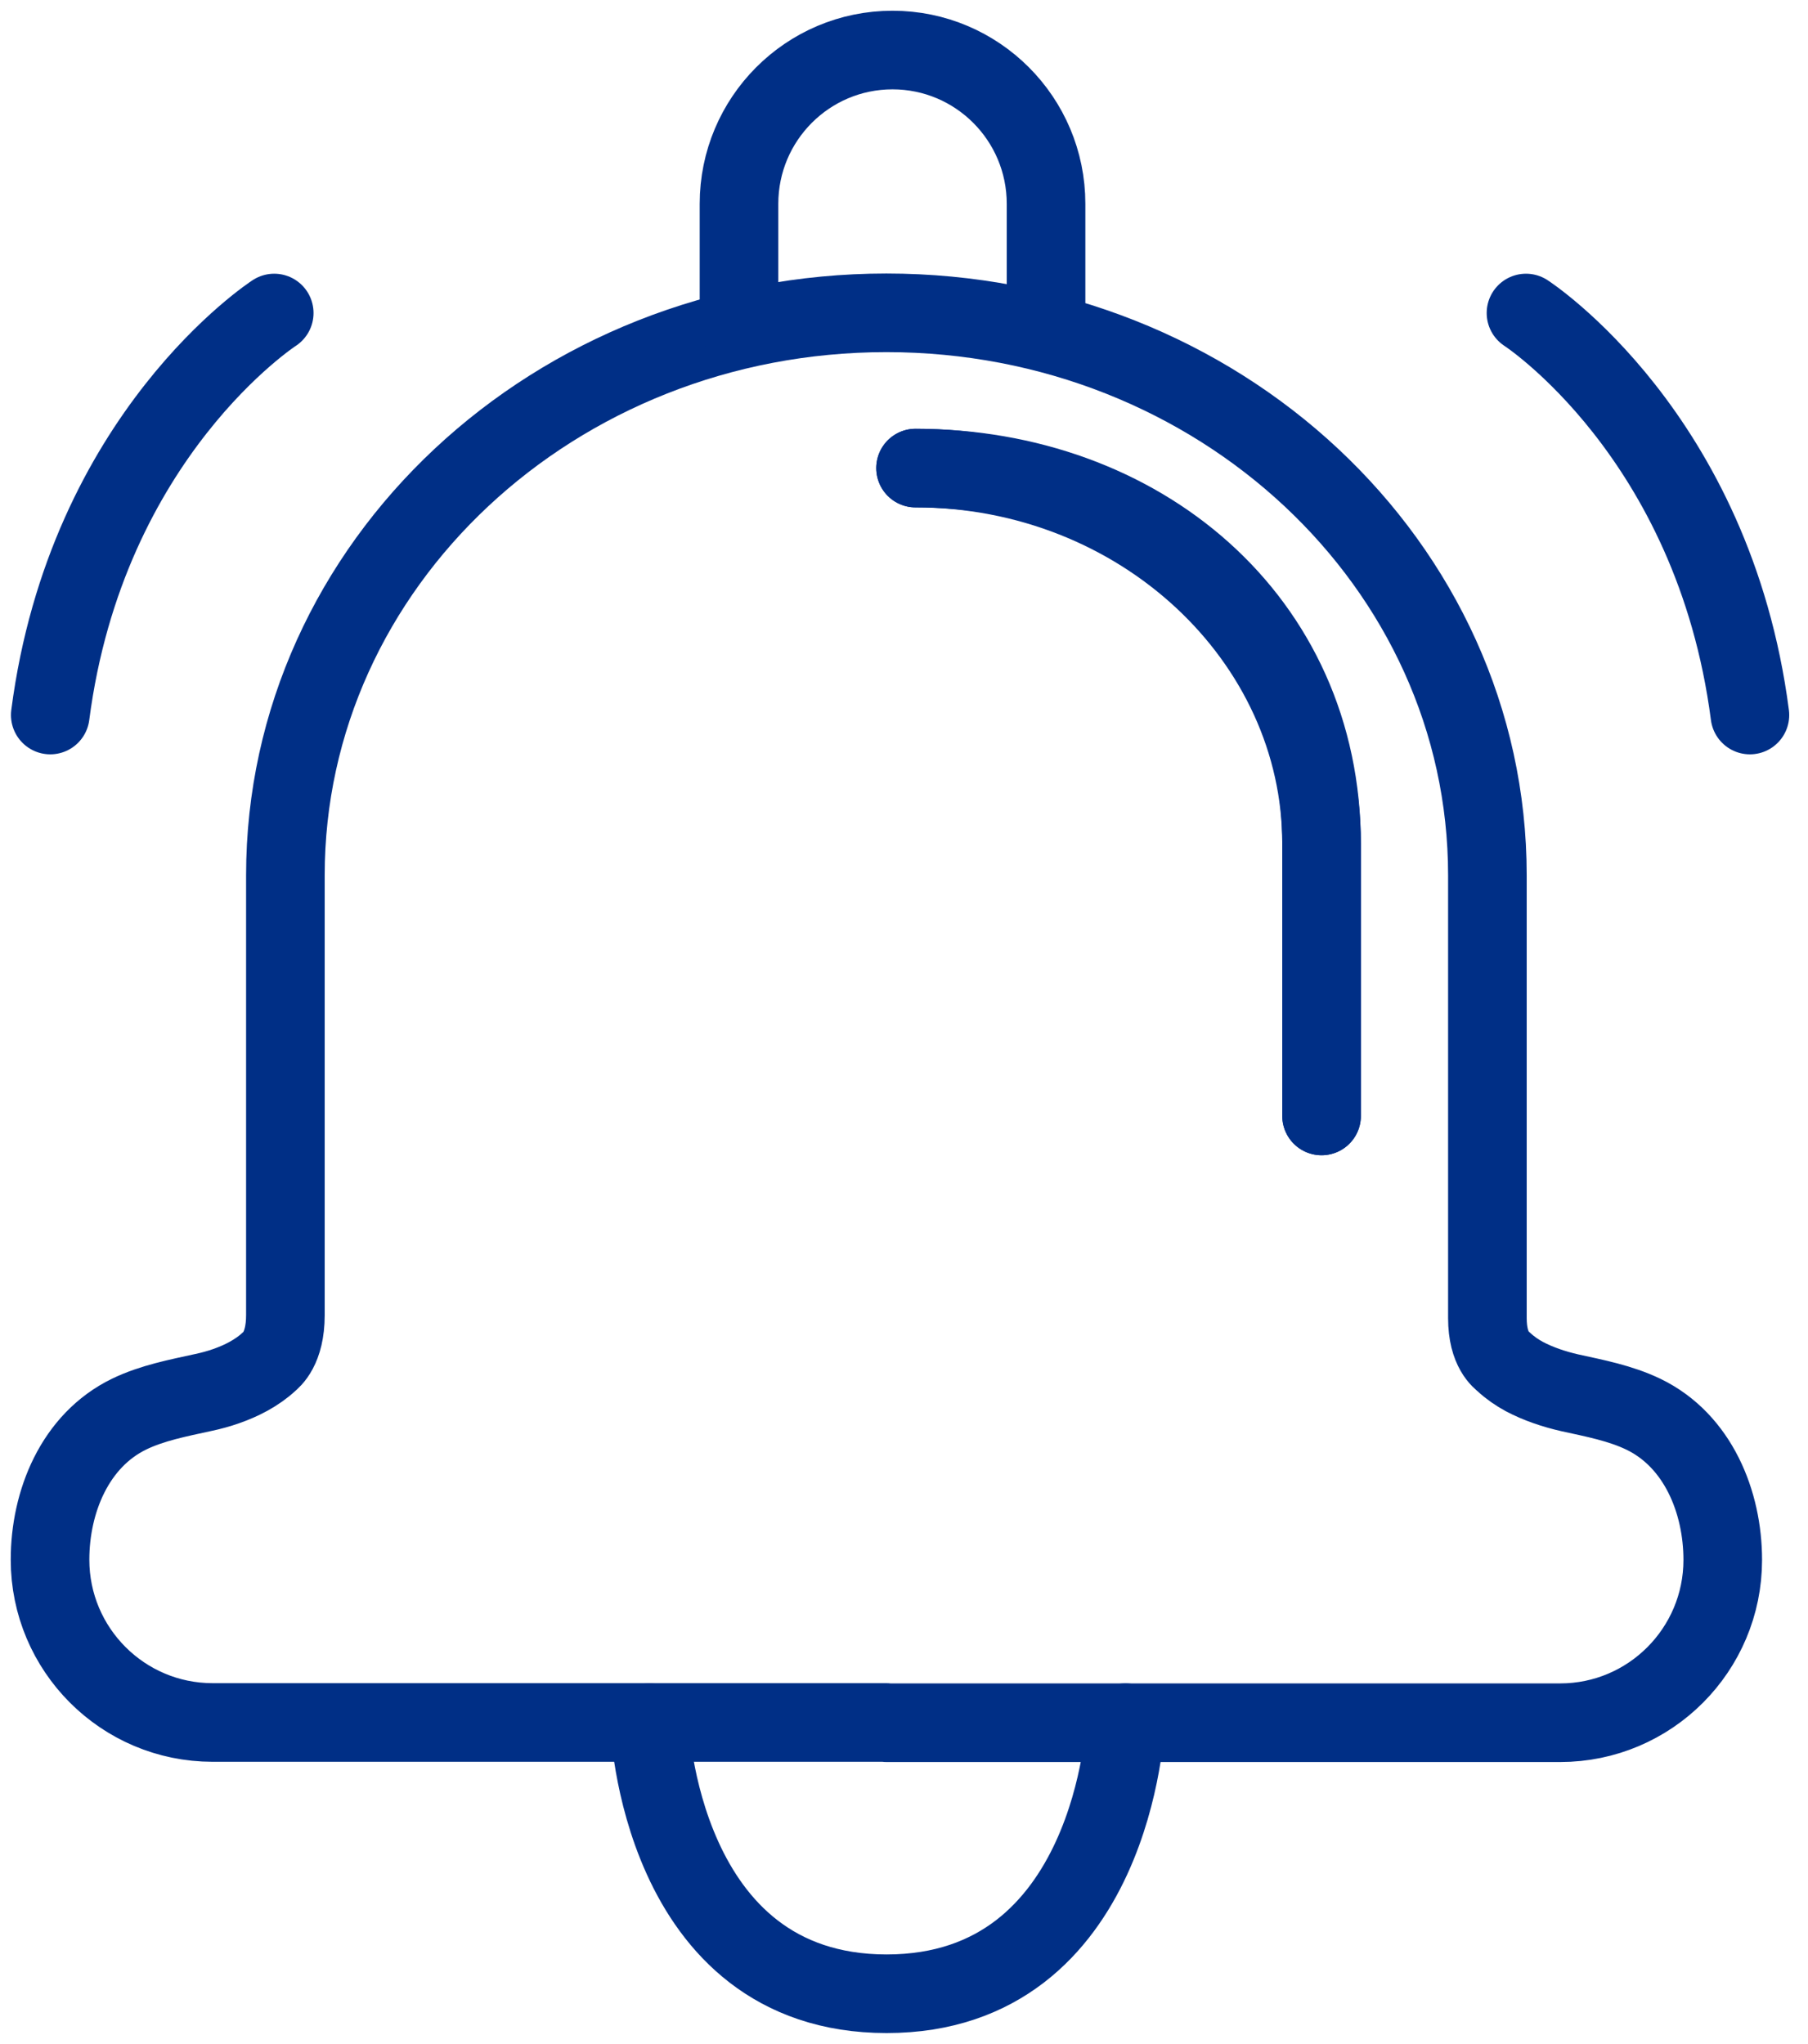
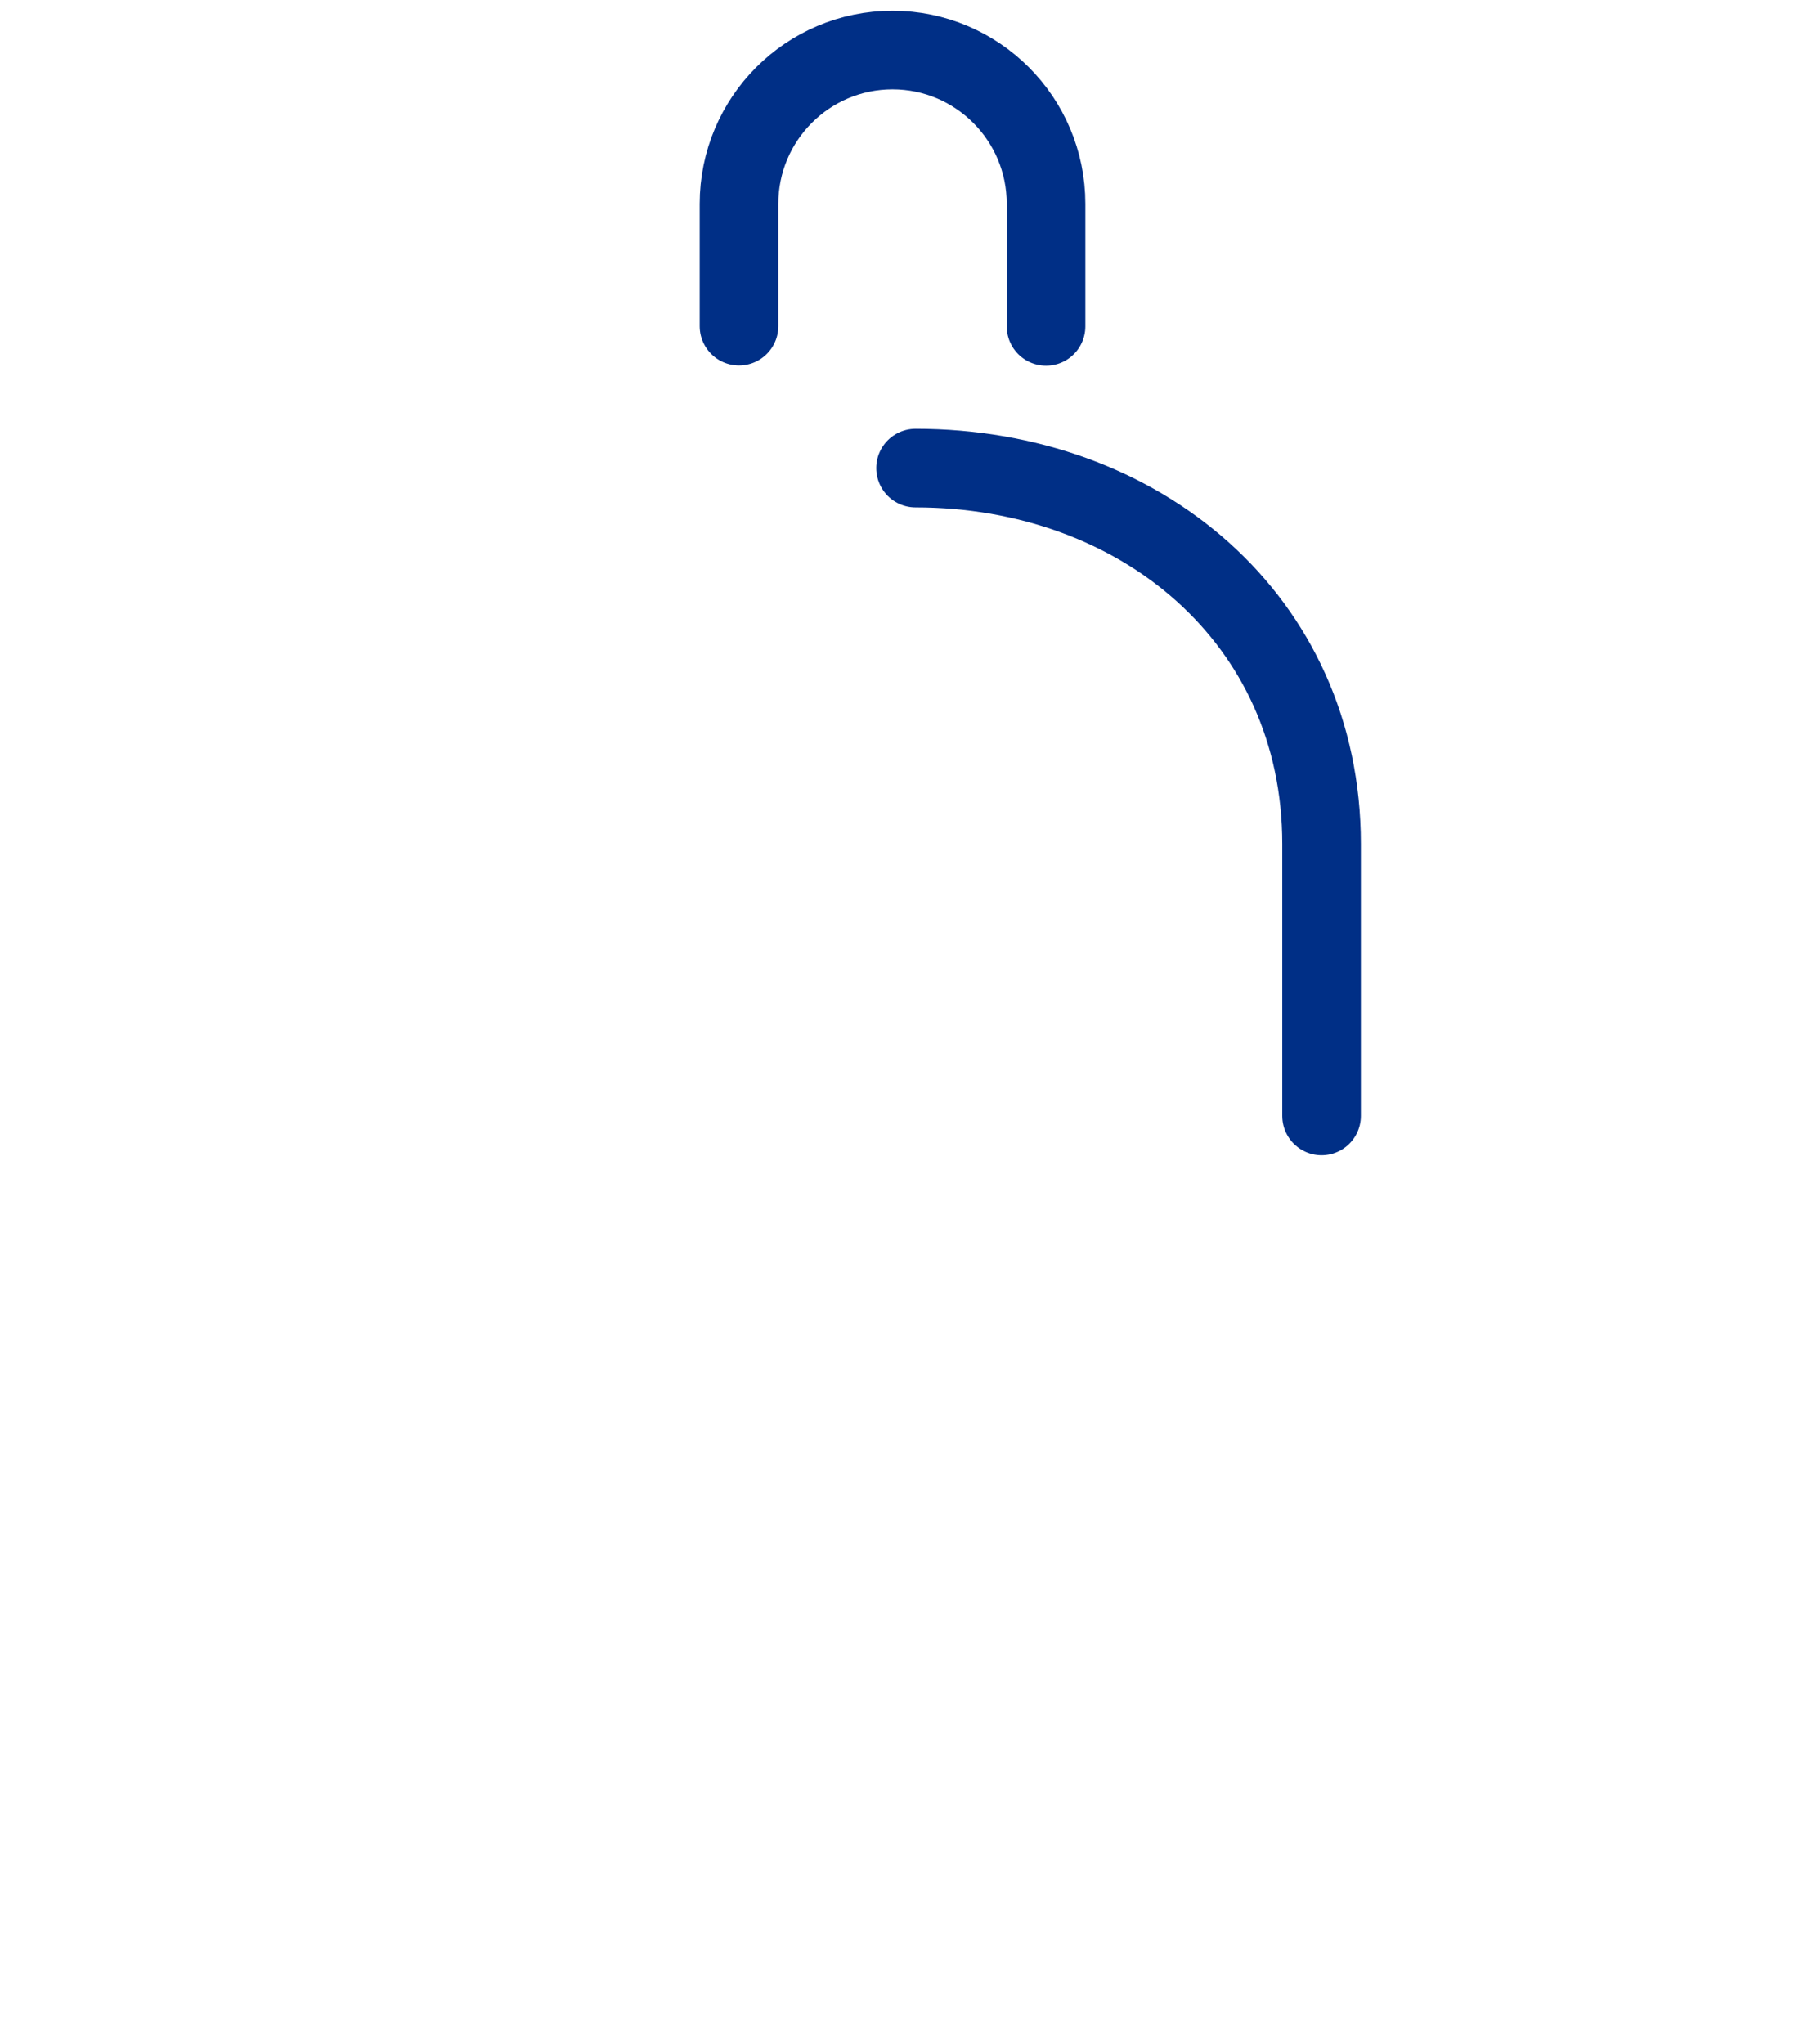
<svg xmlns="http://www.w3.org/2000/svg" width="46" height="52" viewBox="0 0 46 52" fill="none">
-   <path d="M22.558 43.825H39.695C41.978 43.825 43.831 41.969 43.831 39.684C43.831 38.208 43.2 36.649 41.816 35.979C41.224 35.694 40.572 35.571 39.935 35.431C39.545 35.342 39.137 35.207 38.78 35.017C38.596 34.917 38.417 34.794 38.261 34.648C38.2 34.593 37.843 34.352 37.843 33.531V32.396V22.265C37.843 14.362 30.995 7.958 22.552 7.958C14.109 7.958 7.261 14.362 7.261 22.265V32.396C7.261 32.396 7.261 33.246 7.261 33.458C7.261 34.319 6.904 34.587 6.843 34.643C6.687 34.788 6.514 34.906 6.324 35.012C5.967 35.207 5.565 35.342 5.169 35.425C4.532 35.565 3.88 35.688 3.288 35.973C1.904 36.644 1.273 38.203 1.273 39.678C1.273 41.964 3.126 43.819 5.409 43.819H22.547" stroke="#002F86" stroke-width="2" stroke-linecap="round" stroke-linejoin="round" />
-   <path d="M16.525 43.824C16.525 43.824 16.765 50.72 22.558 50.72C28.35 50.72 28.635 43.824 28.635 43.824" stroke="#002F86" stroke-width="2" stroke-linecap="round" stroke-linejoin="round" />
  <path d="M23.294 11.908C28.998 11.908 33.624 15.753 33.624 21.47V28.389" stroke="#002F86" stroke-width="2" stroke-linecap="round" stroke-linejoin="round" />
-   <path d="M38.825 7.963C38.825 7.963 43.596 11.053 44.522 18.19" stroke="#002F86" stroke-width="2" stroke-linecap="round" stroke-linejoin="round" />
-   <path d="M6.977 7.963C6.977 7.963 2.205 11.053 1.279 18.19" stroke="#002F86" stroke-width="2" stroke-linecap="round" stroke-linejoin="round" />
  <path d="M18.802 8.298V5.185C18.802 3.028 20.549 1.273 22.708 1.273C24.862 1.273 26.614 3.023 26.614 5.185V8.304" stroke="#002F86" stroke-width="2" stroke-linecap="round" stroke-linejoin="round" />
-   <path d="M23.294 11.908C28.998 11.908 33.624 16.234 33.624 21.47V28.389" stroke="#002F86" stroke-width="2" stroke-linecap="round" stroke-linejoin="round" />
</svg>